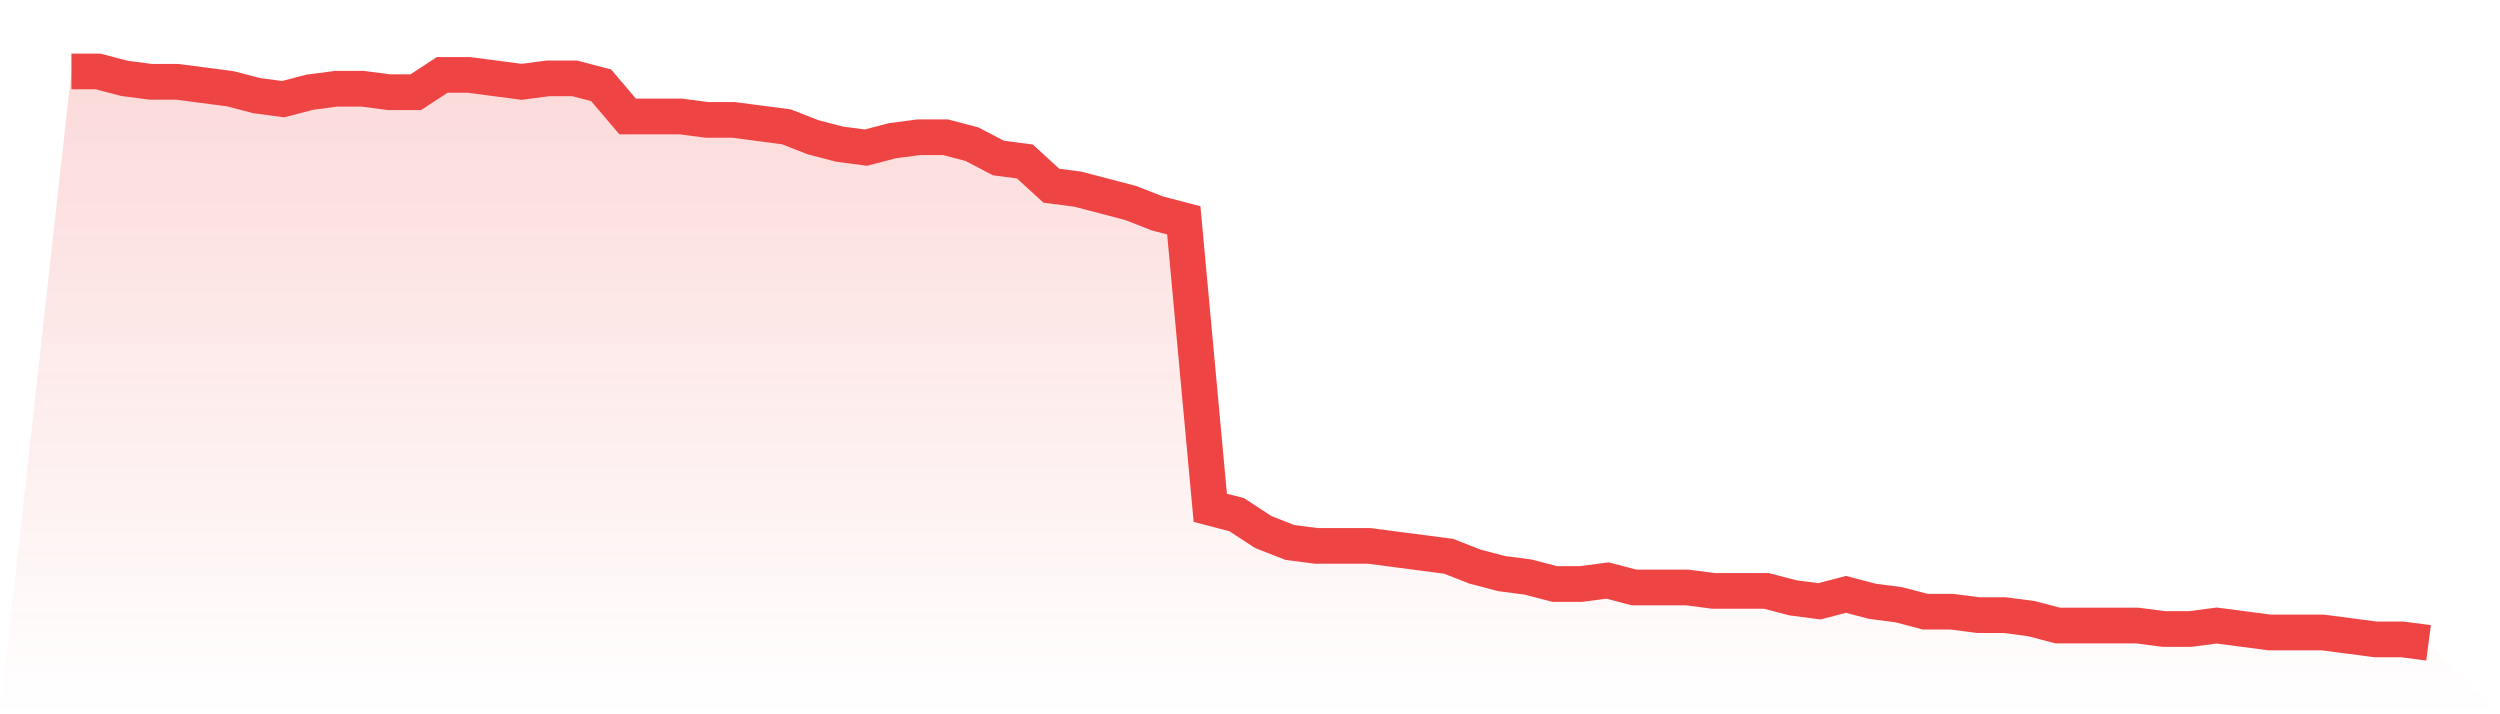
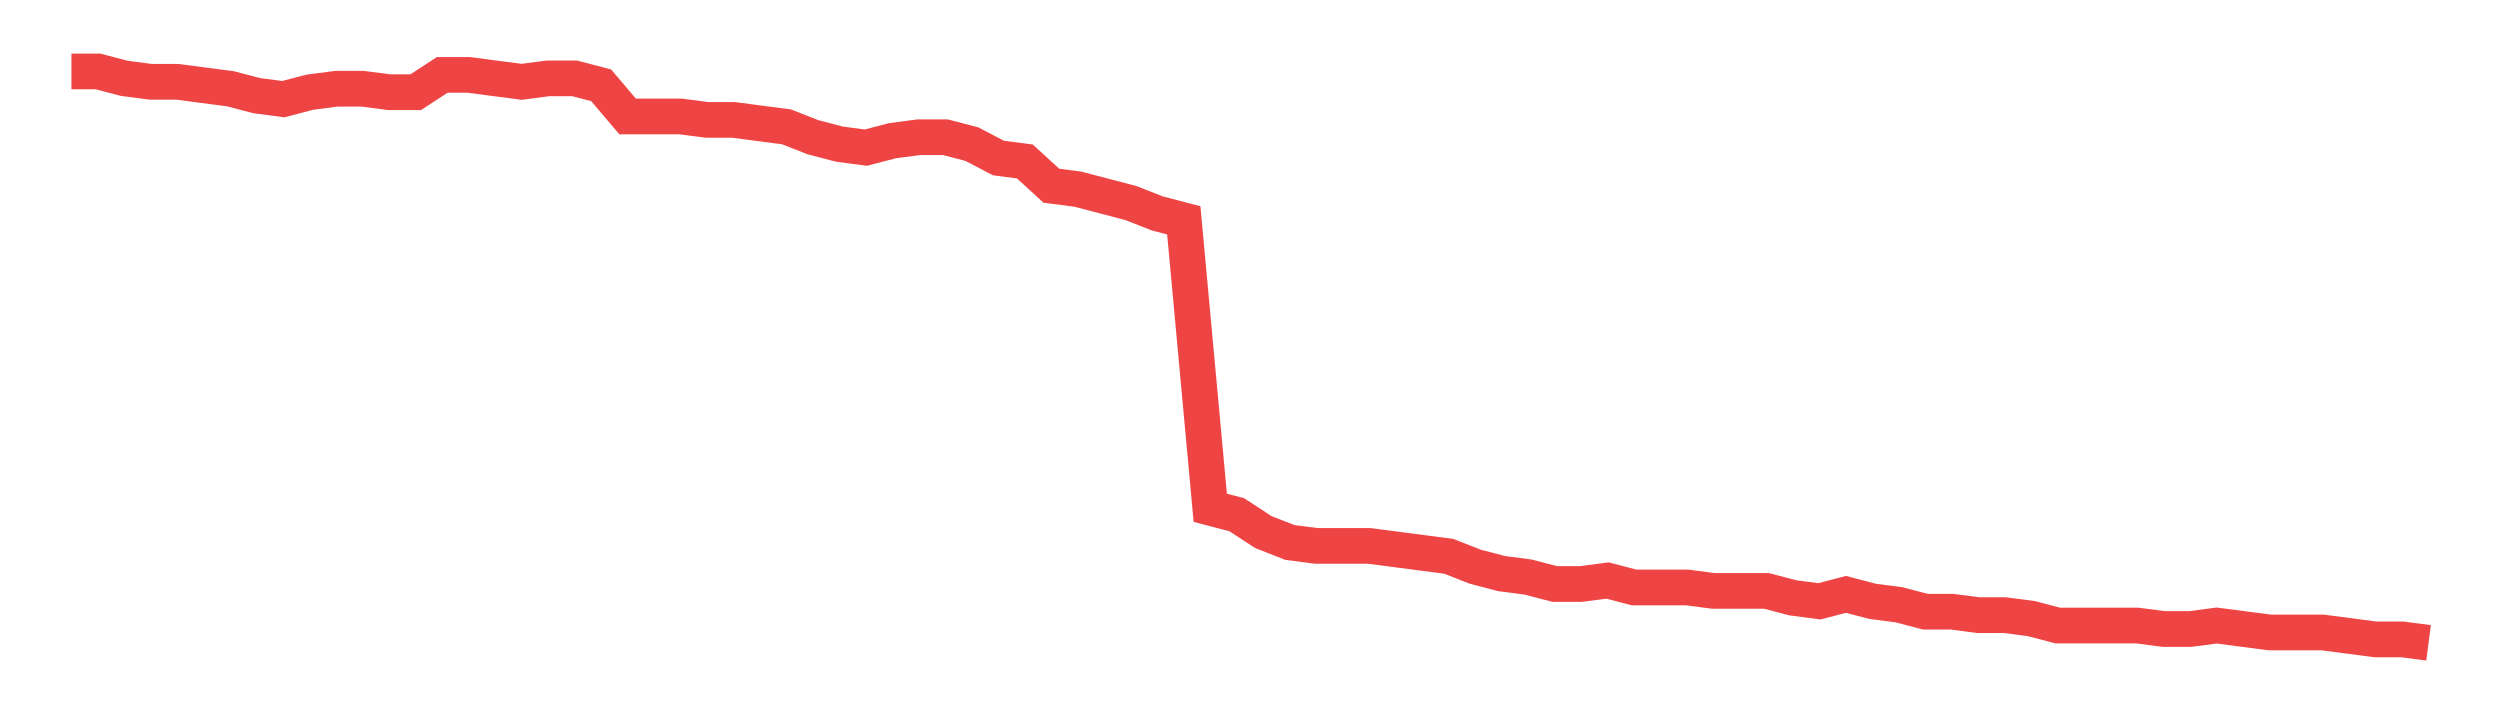
<svg xmlns="http://www.w3.org/2000/svg" viewBox="0 0 140 40">
  <defs>
    <linearGradient id="gradient" x1="0" x2="0" y1="0" y2="1">
      <stop offset="0%" stop-color="#ef4444" stop-opacity="0.2" />
      <stop offset="100%" stop-color="#ef4444" stop-opacity="0" />
    </linearGradient>
  </defs>
-   <path d="M4,4 L4,4 L5.483,4 L6.966,4.388 L8.449,4.582 L9.933,4.582 L11.416,4.776 L12.899,4.97 L14.382,5.358 L15.865,5.552 L17.348,5.164 L18.831,4.97 L20.315,4.97 L21.798,5.164 L23.281,5.164 L24.764,4.194 L26.247,4.194 L27.73,4.388 L29.213,4.582 L30.697,4.388 L32.18,4.388 L33.663,4.776 L35.146,6.521 L36.629,6.521 L38.112,6.521 L39.596,6.715 L41.079,6.715 L42.562,6.909 L44.045,7.103 L45.528,7.685 L47.011,8.073 L48.494,8.267 L49.978,7.879 L51.461,7.685 L52.944,7.685 L54.427,8.073 L55.91,8.848 L57.393,9.042 L58.876,10.4 L60.36,10.594 L61.843,10.982 L63.326,11.37 L64.809,11.952 L66.292,12.339 L67.775,28.436 L69.258,28.824 L70.742,29.794 L72.225,30.376 L73.708,30.57 L75.191,30.57 L76.674,30.57 L78.157,30.764 L79.64,30.958 L81.124,31.152 L82.607,31.733 L84.09,32.121 L85.573,32.315 L87.056,32.703 L88.539,32.703 L90.022,32.509 L91.506,32.897 L92.989,32.897 L94.472,32.897 L95.955,33.091 L97.438,33.091 L98.921,33.091 L100.404,33.479 L101.888,33.673 L103.371,33.285 L104.854,33.673 L106.337,33.867 L107.82,34.255 L109.303,34.255 L110.787,34.448 L112.27,34.448 L113.753,34.642 L115.236,35.03 L116.719,35.03 L118.202,35.03 L119.685,35.03 L121.169,35.224 L122.652,35.224 L124.135,35.03 L125.618,35.224 L127.101,35.418 L128.584,35.418 L130.067,35.418 L131.551,35.612 L133.034,35.806 L134.517,35.806 L136,36 L140,40 L0,40 z" fill="url(#gradient)" />
  <path d="M4,4 L4,4 L5.483,4 L6.966,4.388 L8.449,4.582 L9.933,4.582 L11.416,4.776 L12.899,4.97 L14.382,5.358 L15.865,5.552 L17.348,5.164 L18.831,4.97 L20.315,4.97 L21.798,5.164 L23.281,5.164 L24.764,4.194 L26.247,4.194 L27.73,4.388 L29.213,4.582 L30.697,4.388 L32.18,4.388 L33.663,4.776 L35.146,6.521 L36.629,6.521 L38.112,6.521 L39.596,6.715 L41.079,6.715 L42.562,6.909 L44.045,7.103 L45.528,7.685 L47.011,8.073 L48.494,8.267 L49.978,7.879 L51.461,7.685 L52.944,7.685 L54.427,8.073 L55.91,8.848 L57.393,9.042 L58.876,10.4 L60.36,10.594 L61.843,10.982 L63.326,11.37 L64.809,11.952 L66.292,12.339 L67.775,28.436 L69.258,28.824 L70.742,29.794 L72.225,30.376 L73.708,30.57 L75.191,30.57 L76.674,30.57 L78.157,30.764 L79.64,30.958 L81.124,31.152 L82.607,31.733 L84.09,32.121 L85.573,32.315 L87.056,32.703 L88.539,32.703 L90.022,32.509 L91.506,32.897 L92.989,32.897 L94.472,32.897 L95.955,33.091 L97.438,33.091 L98.921,33.091 L100.404,33.479 L101.888,33.673 L103.371,33.285 L104.854,33.673 L106.337,33.867 L107.82,34.255 L109.303,34.255 L110.787,34.448 L112.27,34.448 L113.753,34.642 L115.236,35.03 L116.719,35.03 L118.202,35.03 L119.685,35.03 L121.169,35.224 L122.652,35.224 L124.135,35.03 L125.618,35.224 L127.101,35.418 L128.584,35.418 L130.067,35.418 L131.551,35.612 L133.034,35.806 L134.517,35.806 L136,36" fill="none" stroke="#ef4444" stroke-width="2" />
</svg>